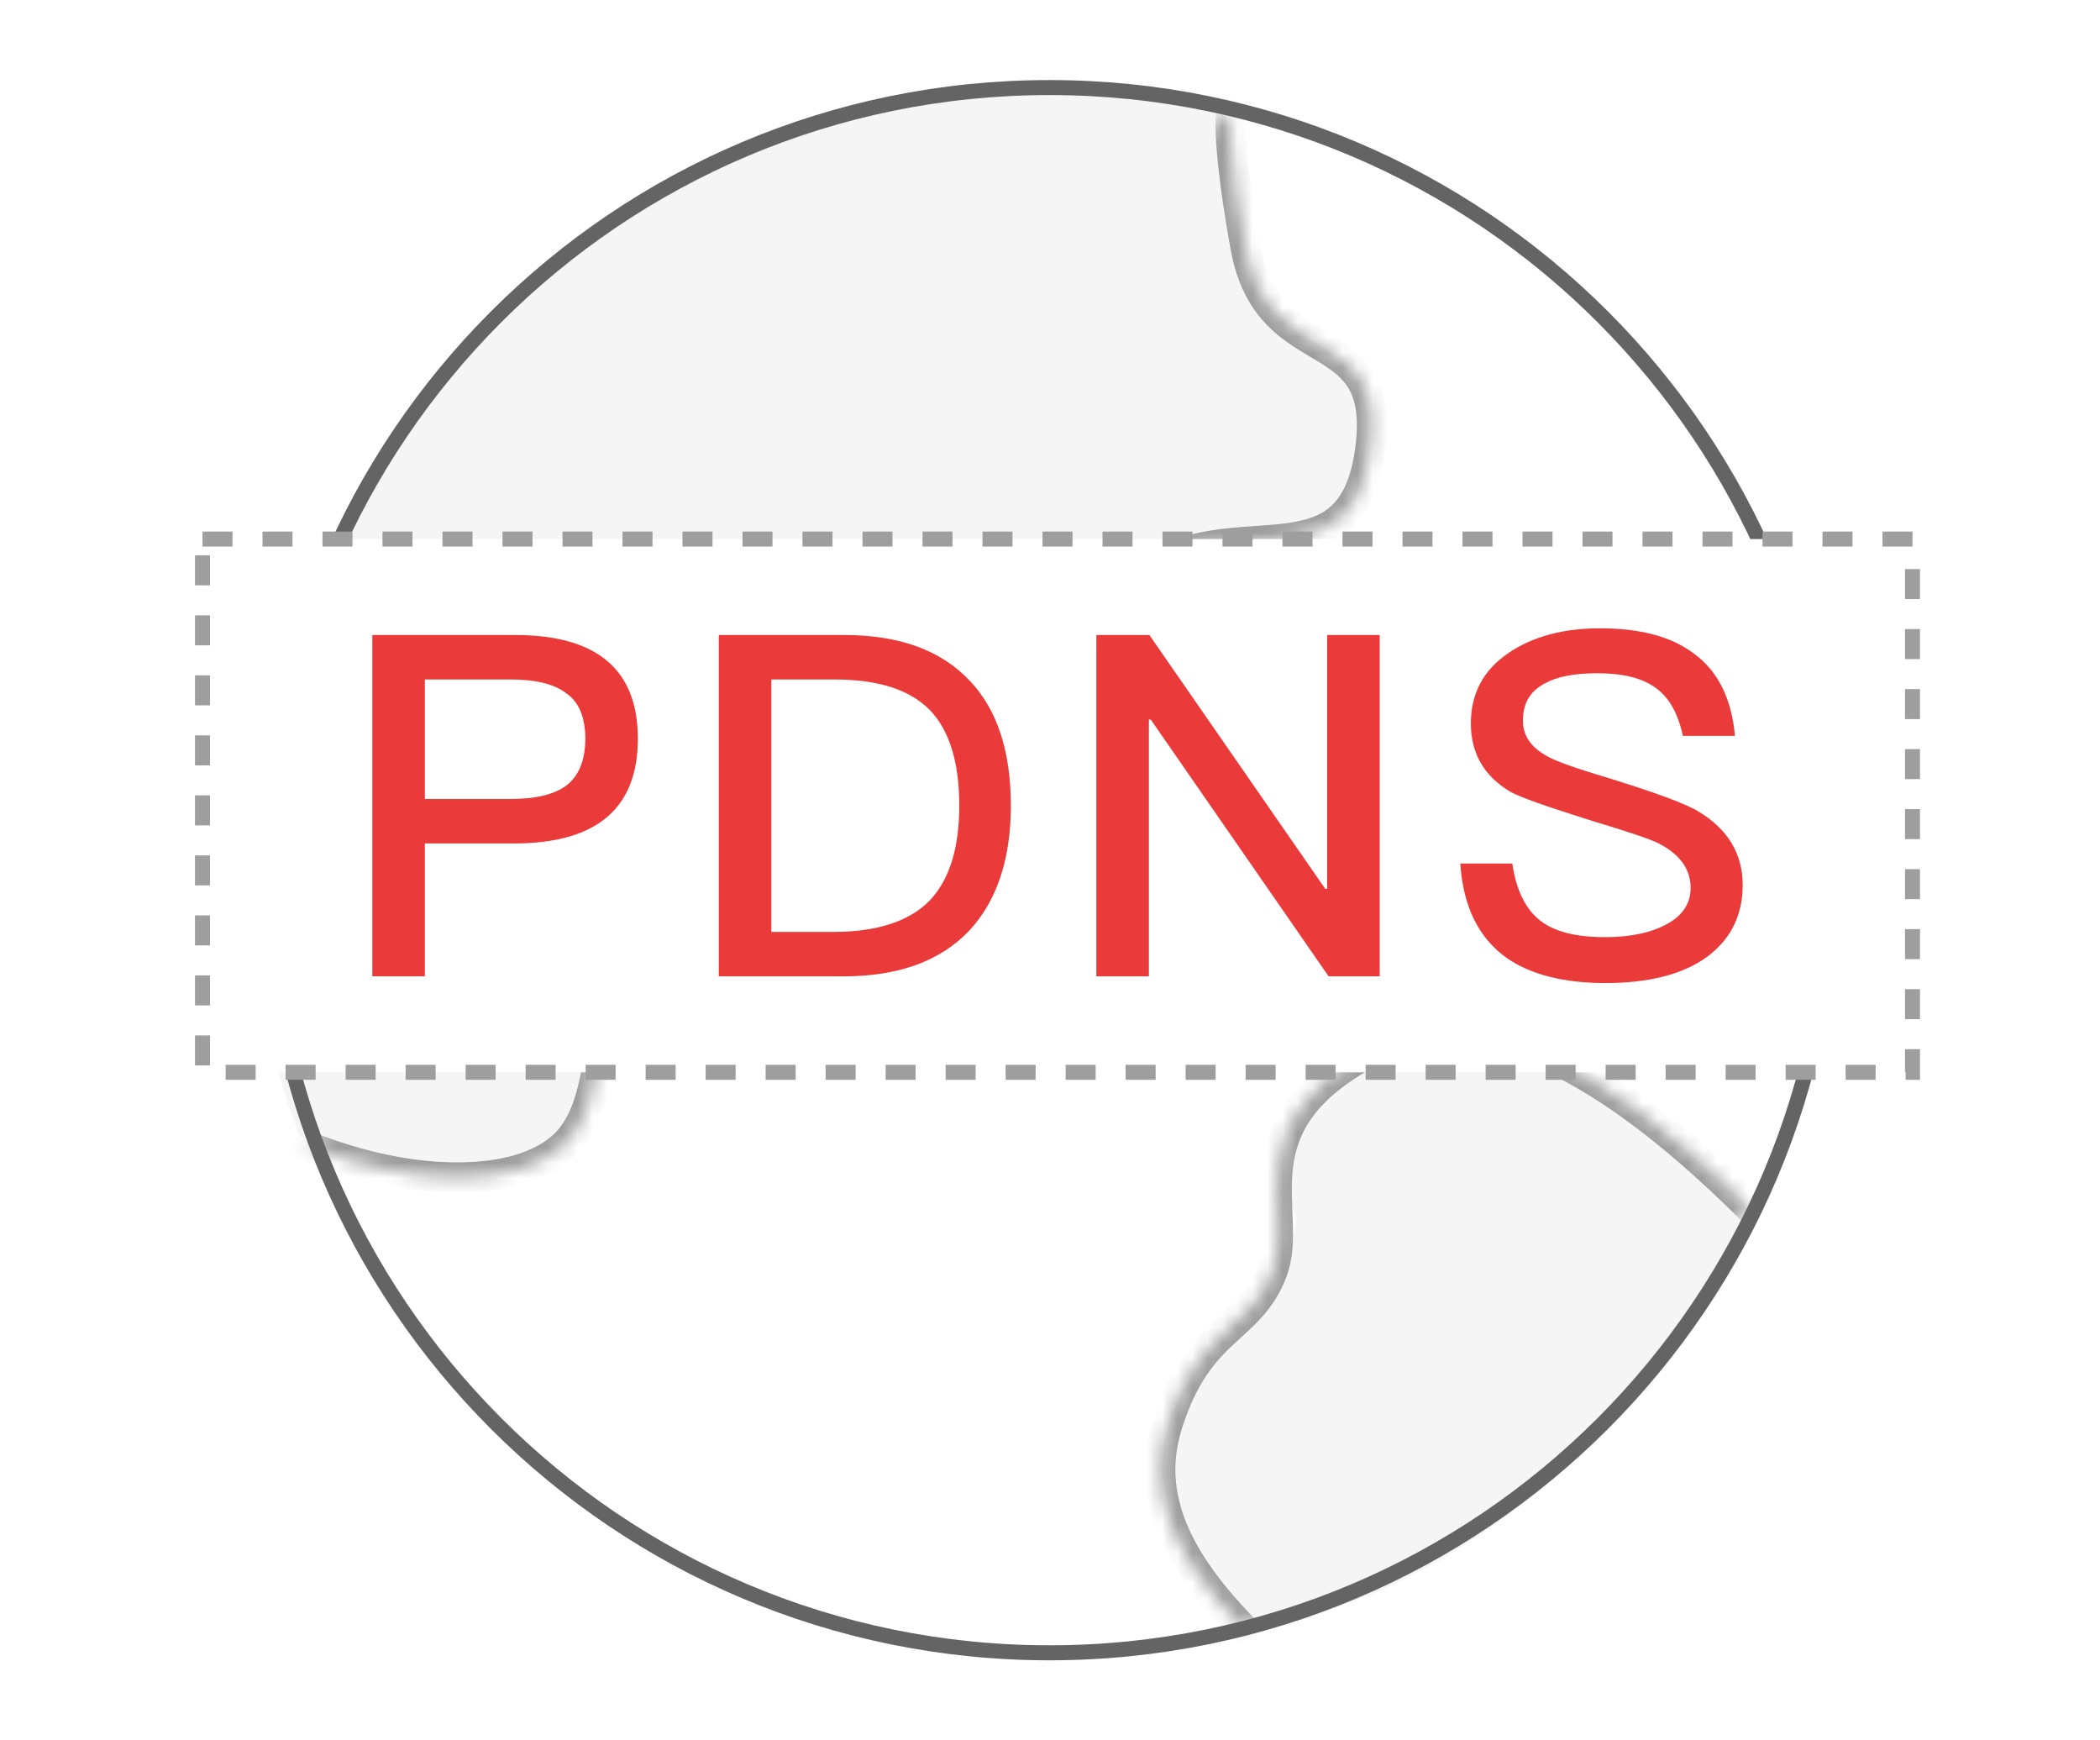
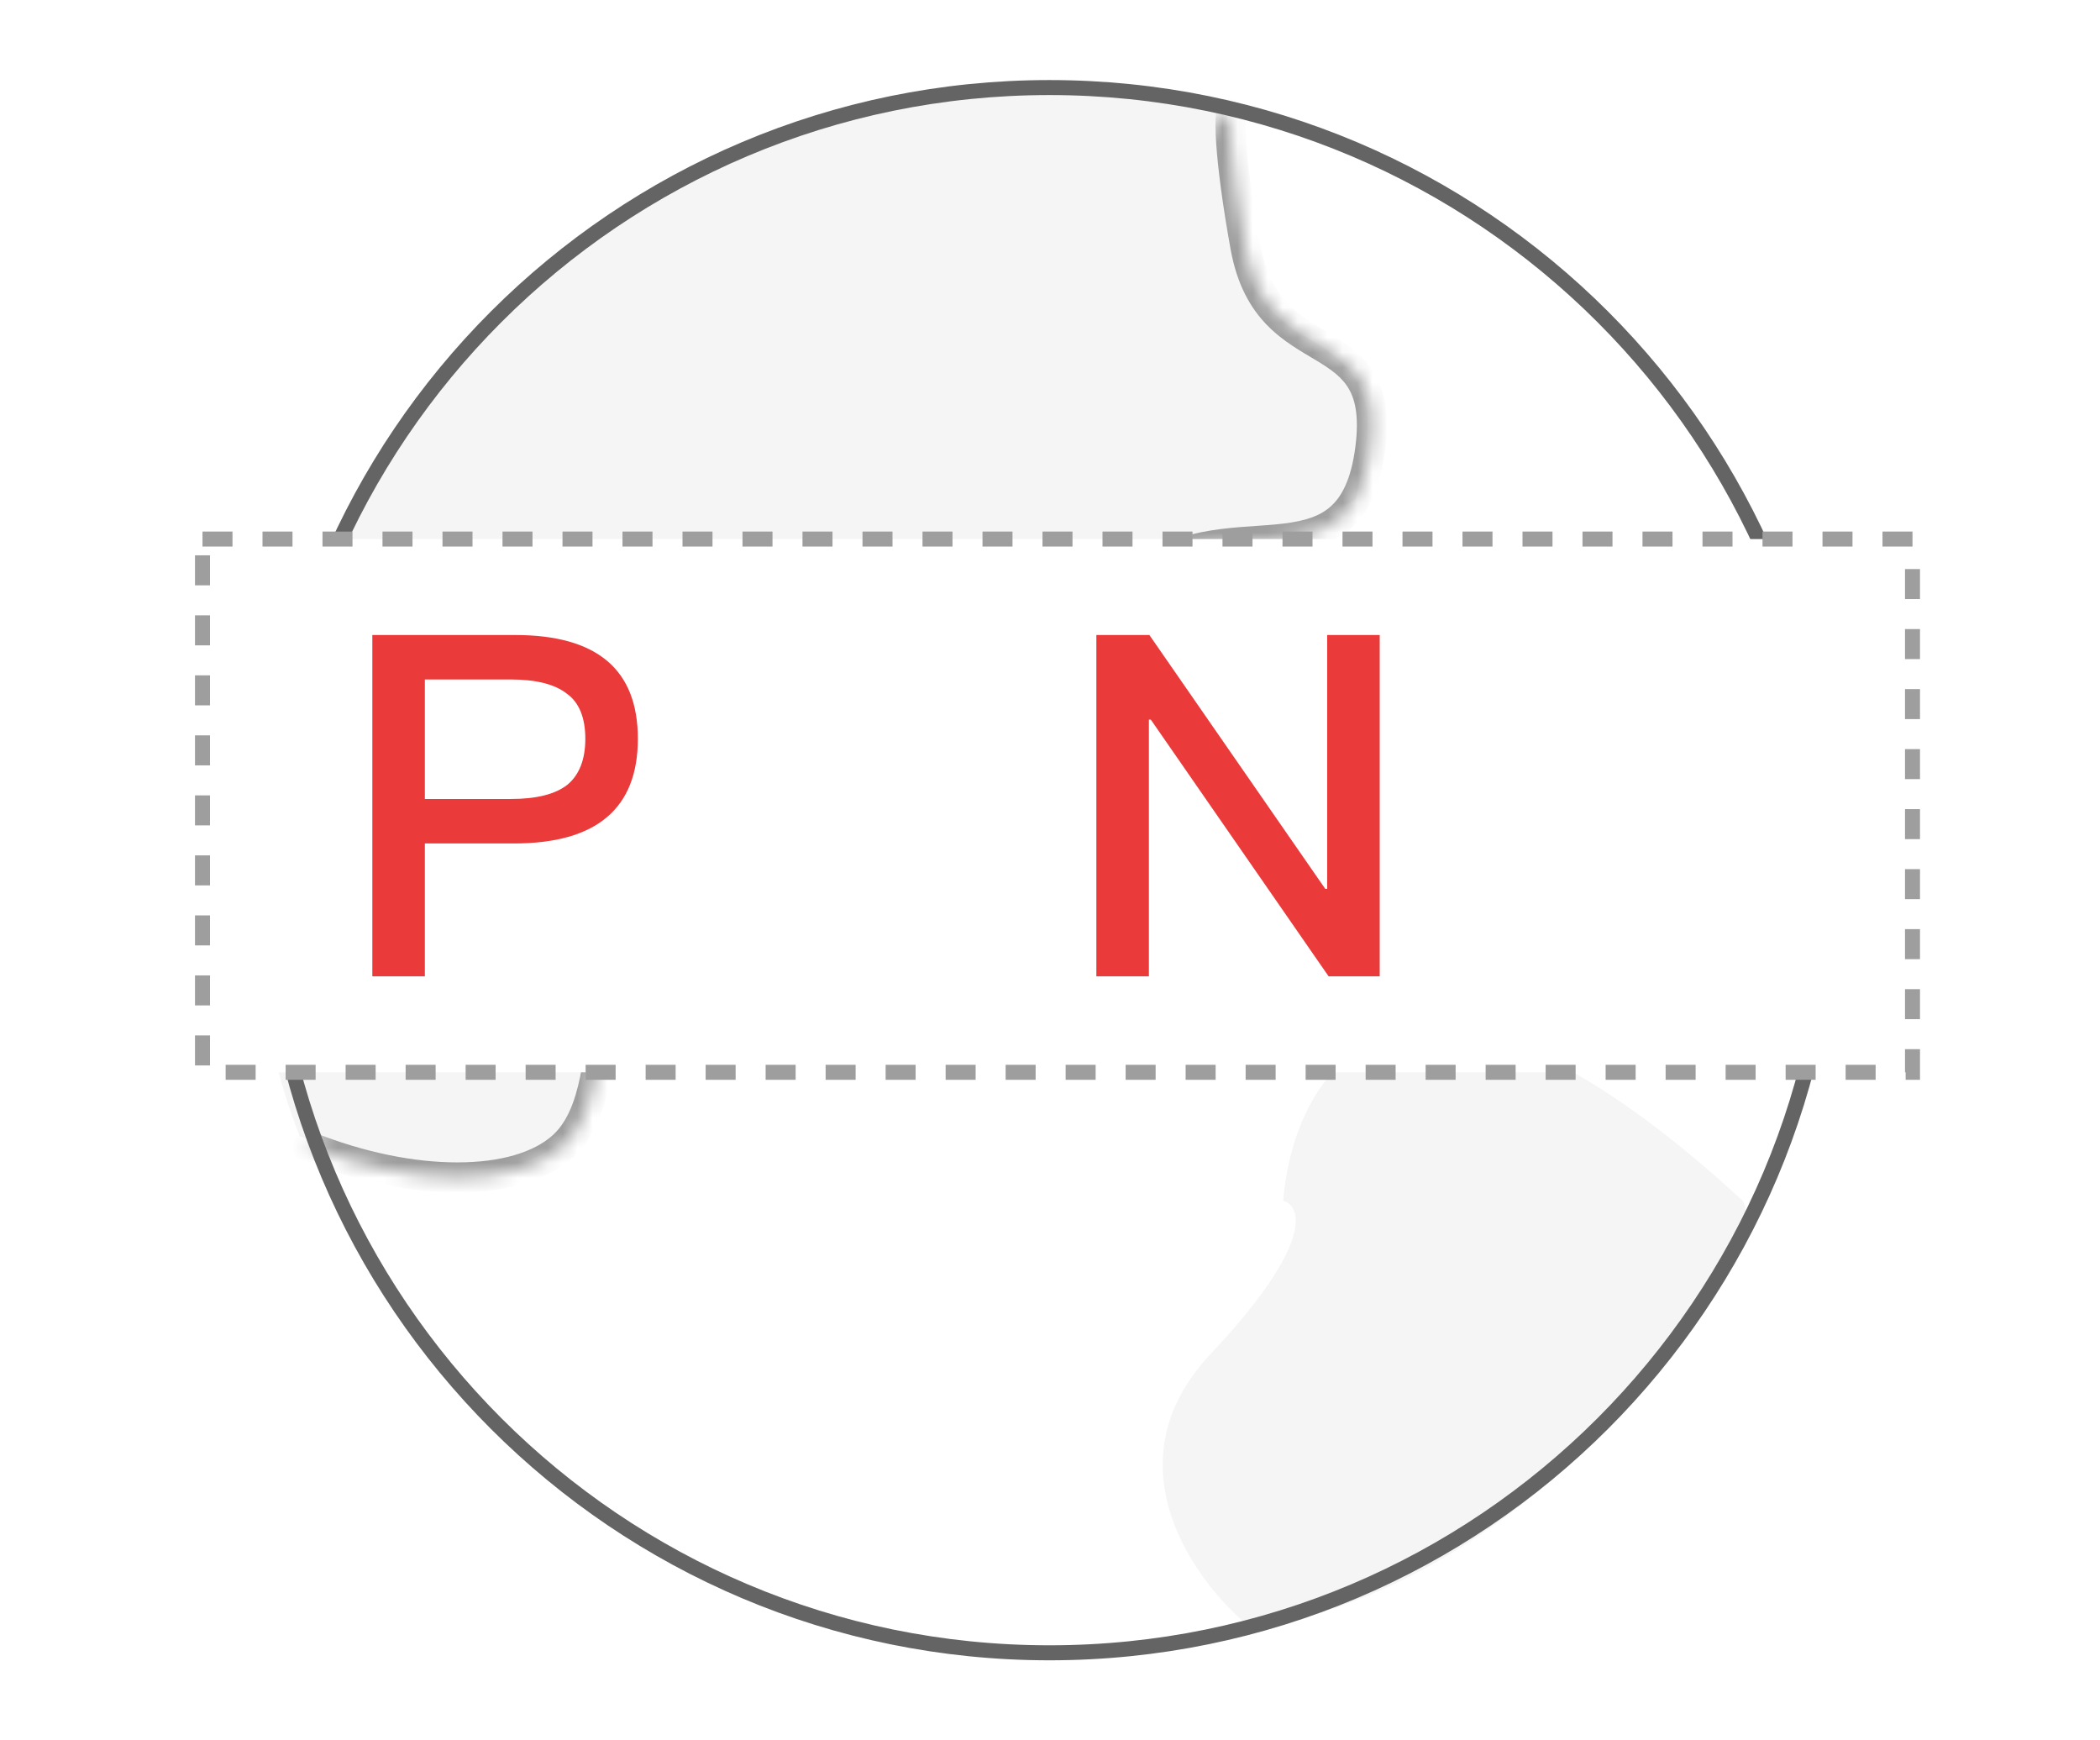
<svg xmlns="http://www.w3.org/2000/svg" width="140" height="116" viewBox="0 0 140 116" fill="none">
  <rect width="140" height="116" fill="white" />
  <path d="M87.159 22.533C81.57 19.523 81.785 13.397 81.785 7.486C34.495 -3.799 8.163 46.178 19.986 75.734C26.613 78.062 38.794 80.57 38.794 71.972C38.794 63.374 73.187 42.058 90.383 33.28C91.1 29.34 92.748 25.542 87.159 22.533Z" fill="#F5F5F5" />
  <path d="M80.71 90.243C73.832 97.552 79.635 105.469 83.397 108.514C102.743 105.827 118.327 83.257 116.178 80.033C93.822 59.397 86.263 71.076 85.547 80.033C86.8 80.391 87.589 82.935 80.71 90.243Z" fill="#F5F5F5" />
  <mask id="path-4-inside-1_47_1249" fill="white">
    <path d="M82.86 108.514C77.925 103.464 76.472 99.209 77.854 94.87C79.927 88.361 83.346 88.746 84.837 84.722C86.328 80.698 82.116 74.966 91.461 70.067C97.69 66.8 105.814 69.735 116.715 80.57" />
  </mask>
-   <path d="M82.144 109.213L82.843 109.928L84.274 108.531L83.575 107.815L82.144 109.213ZM77.854 94.87L76.901 94.566L76.901 94.566L77.854 94.87ZM84.837 84.722L85.775 85.07L85.775 85.069L84.837 84.722ZM91.461 70.067L91.925 70.953L91.925 70.953L91.461 70.067ZM116.01 81.279L116.719 81.984L118.129 80.566L117.42 79.861L116.01 81.279ZM83.575 107.815C81.164 105.348 79.67 103.14 78.929 101.086C78.197 99.057 78.182 97.135 78.807 95.173L76.901 94.566C76.144 96.943 76.165 99.318 77.047 101.764C77.921 104.185 79.621 106.63 82.144 109.213L83.575 107.815ZM78.807 95.173C79.779 92.119 81.039 90.728 82.248 89.593C83.477 88.44 84.928 87.353 85.775 85.07L83.899 84.375C83.254 86.115 82.25 86.848 80.879 88.135C79.487 89.442 78.001 91.112 76.901 94.566L78.807 95.173ZM85.775 85.069C86.222 83.862 86.225 82.573 86.186 81.39C86.145 80.154 86.057 79.017 86.197 77.84C86.331 76.702 86.678 75.572 87.5 74.448C88.33 73.314 89.685 72.127 91.925 70.953L90.996 69.181C88.564 70.457 86.942 71.824 85.886 73.268C84.823 74.722 84.377 76.195 84.21 77.605C84.048 78.977 84.15 80.334 84.187 81.457C84.226 82.634 84.197 83.57 83.899 84.375L85.775 85.069ZM91.925 70.953C94.728 69.483 98.003 69.364 101.963 70.958C105.957 72.566 110.602 75.904 116.01 81.279L117.42 79.861C111.927 74.401 107.06 70.854 102.709 69.103C98.325 67.337 94.423 67.385 90.996 69.181L91.925 70.953Z" fill="#9E9E9E" mask="url(#path-4-inside-1_47_1249)" />
  <mask id="path-6-inside-2_47_1249" fill="white">
    <path d="M20.523 76.394C27.453 79.173 34.485 79.173 37.532 76.394C42.103 72.226 38.159 59.574 44.561 56.085C50.962 52.596 60.716 68.062 69.833 62.973C78.949 57.884 68.974 44.313 75.3 38.812C81.627 33.31 89.854 39.515 91.291 30.316C92.73 21.117 84.582 25.107 83.019 16.414C81.976 10.619 81.785 6.949 82.322 6.949" />
  </mask>
  <path d="M20.895 75.466L19.967 75.094L19.223 76.95L20.151 77.322L20.895 75.466ZM37.532 76.394L36.858 75.655L36.858 75.655L37.532 76.394ZM44.561 56.085L45.039 56.963L45.039 56.963L44.561 56.085ZM69.833 62.973L70.32 63.846L70.32 63.846L69.833 62.973ZM91.291 30.316L90.303 30.162V30.162L91.291 30.316ZM83.019 16.414L84.003 16.237L84.003 16.237L83.019 16.414ZM82.322 7.949H83.322V5.949H82.322V7.949ZM20.151 77.322C23.718 78.753 27.334 79.478 30.484 79.478C33.6 79.478 36.416 78.765 38.206 77.133L36.858 75.655C35.6 76.803 33.378 77.478 30.484 77.478C27.623 77.478 24.259 76.815 20.895 75.466L20.151 77.322ZM38.206 77.133C39.585 75.876 40.251 74.048 40.638 72.153C41.026 70.257 41.167 68.092 41.355 66.078C41.548 64.016 41.791 62.087 42.35 60.471C42.901 58.876 43.728 57.678 45.039 56.963L44.082 55.207C42.193 56.237 41.112 57.928 40.459 59.817C39.814 61.685 39.557 63.833 39.364 65.892C39.167 67.998 39.038 69.996 38.679 71.753C38.319 73.512 37.765 74.829 36.858 75.655L38.206 77.133ZM45.039 56.963C46.222 56.318 47.654 56.479 49.518 57.317C51.388 58.157 53.399 59.541 55.641 60.972C57.83 62.369 60.209 63.788 62.654 64.512C65.137 65.247 67.748 65.282 70.32 63.846L69.346 62.1C67.36 63.209 65.333 63.219 63.222 62.594C61.075 61.959 58.906 60.684 56.717 59.286C54.58 57.922 52.383 56.412 50.338 55.493C48.288 54.571 46.101 54.106 44.082 55.207L45.039 56.963ZM70.32 63.846C72.879 62.418 74.122 60.356 74.621 58.035C75.106 55.779 74.887 53.281 74.606 50.928C74.317 48.509 73.966 46.257 74.058 44.238C74.148 42.256 74.662 40.692 75.957 39.566L74.644 38.057C72.775 39.682 72.164 41.878 72.06 44.147C71.958 46.379 72.346 48.869 72.62 51.166C72.902 53.53 73.073 55.722 72.666 57.614C72.273 59.441 71.345 60.984 69.346 62.1L70.32 63.846ZM75.957 39.566C78.815 37.081 82.022 37.249 85.223 36.946C86.759 36.801 88.364 36.527 89.673 35.553C91.023 34.548 91.895 32.931 92.279 30.47L90.303 30.162C89.969 32.3 89.273 33.357 88.479 33.948C87.644 34.57 86.526 34.814 85.035 34.955C82.182 35.225 78.112 35.041 74.644 38.057L75.957 39.566ZM92.279 30.47C92.658 28.049 92.434 26.322 91.7 25C90.974 23.694 89.832 22.944 88.797 22.319C87.717 21.667 86.74 21.139 85.891 20.264C85.079 19.425 84.362 18.23 84.003 16.237L82.035 16.591C82.458 18.944 83.345 20.51 84.455 21.656C85.529 22.764 86.792 23.445 87.764 24.031C88.782 24.646 89.504 25.166 89.951 25.971C90.389 26.76 90.644 27.984 90.303 30.162L92.279 30.47ZM84.003 16.237C83.486 13.359 83.183 11.032 83.076 9.441C83.022 8.637 83.02 8.061 83.053 7.707C83.071 7.52 83.093 7.465 83.085 7.485C83.081 7.495 83.045 7.589 82.943 7.693C82.822 7.815 82.608 7.949 82.322 7.949V5.949C81.576 5.949 81.288 6.591 81.225 6.75C81.129 6.994 81.086 7.271 81.062 7.518C81.013 8.034 81.024 8.737 81.08 9.576C81.195 11.268 81.51 13.673 82.035 16.591L84.003 16.237Z" fill="#9E9E9E" mask="url(#path-6-inside-2_47_1249)" />
  <path d="M122.126 58C122.126 86.809 98.772 110.164 69.962 110.164C41.153 110.164 17.799 86.809 17.799 58C17.799 29.191 41.153 5.836 69.962 5.836C98.772 5.836 122.126 29.191 122.126 58Z" stroke="#646464" />
  <rect x="13.5" y="35.93" width="114" height="35.542" fill="white" stroke="#9E9E9E" stroke-dasharray="2 2" />
  <path d="M24.822 42.325V65.077H28.324V56.218H34.267C39.761 56.218 42.524 53.892 42.524 49.24C42.524 44.619 39.793 42.325 34.332 42.325H24.822ZM28.324 45.288H34.042C35.745 45.288 36.998 45.607 37.801 46.244C38.604 46.818 39.022 47.837 39.022 49.24C39.022 50.642 38.604 51.661 37.833 52.299C37.03 52.936 35.777 53.255 34.042 53.255H28.324V45.288Z" fill="#EA3A3A" />
-   <path d="M47.921 42.325V65.077H56.21C59.904 65.077 62.699 64.058 64.627 62.018C66.458 60.042 67.389 57.27 67.389 53.701C67.389 50.1 66.49 47.328 64.691 45.416C62.763 43.344 59.968 42.325 56.274 42.325H47.921ZM51.423 45.288H55.631C58.523 45.288 60.643 45.957 61.992 47.328C63.277 48.666 63.952 50.769 63.952 53.701C63.952 56.569 63.277 58.672 61.96 60.042C60.611 61.413 58.459 62.114 55.567 62.114H51.423V45.288Z" fill="#EA3A3A" />
  <path d="M73.091 42.325V65.077H76.593V47.965H76.721L88.575 65.077H91.981V42.325H88.479V59.246H88.351L76.625 42.325H73.091Z" fill="#EA3A3A" />
-   <path d="M106.668 41.879C104.227 41.879 102.203 42.42 100.596 43.504C98.894 44.651 98.058 46.212 98.058 48.22C98.058 50.196 98.926 51.725 100.693 52.777C101.4 53.159 103.134 53.765 105.961 54.657C108.499 55.422 110.009 55.932 110.523 56.187C111.969 56.919 112.708 57.907 112.708 59.182C112.708 60.202 112.194 60.998 111.166 61.572C110.138 62.145 108.756 62.464 107.022 62.464C105.094 62.464 103.681 62.114 102.749 61.413C101.721 60.648 101.078 59.341 100.821 57.557H97.352C97.544 60.425 98.573 62.528 100.468 63.866C102.042 64.95 104.227 65.523 107.022 65.523C109.913 65.523 112.162 64.95 113.768 63.803C115.374 62.623 116.178 61.03 116.178 58.991C116.178 56.888 115.182 55.262 113.222 54.083C112.322 53.542 110.298 52.809 107.214 51.853C105.062 51.215 103.745 50.737 103.231 50.45C102.074 49.845 101.528 49.048 101.528 48.029C101.528 46.882 102.01 46.053 103.006 45.543C103.809 45.097 104.966 44.874 106.475 44.874C108.21 44.874 109.495 45.193 110.395 45.862C111.294 46.499 111.873 47.583 112.194 49.048H115.664C115.439 46.563 114.539 44.746 112.933 43.567C111.423 42.42 109.335 41.879 106.668 41.879Z" fill="#EA3A3A" />
</svg>